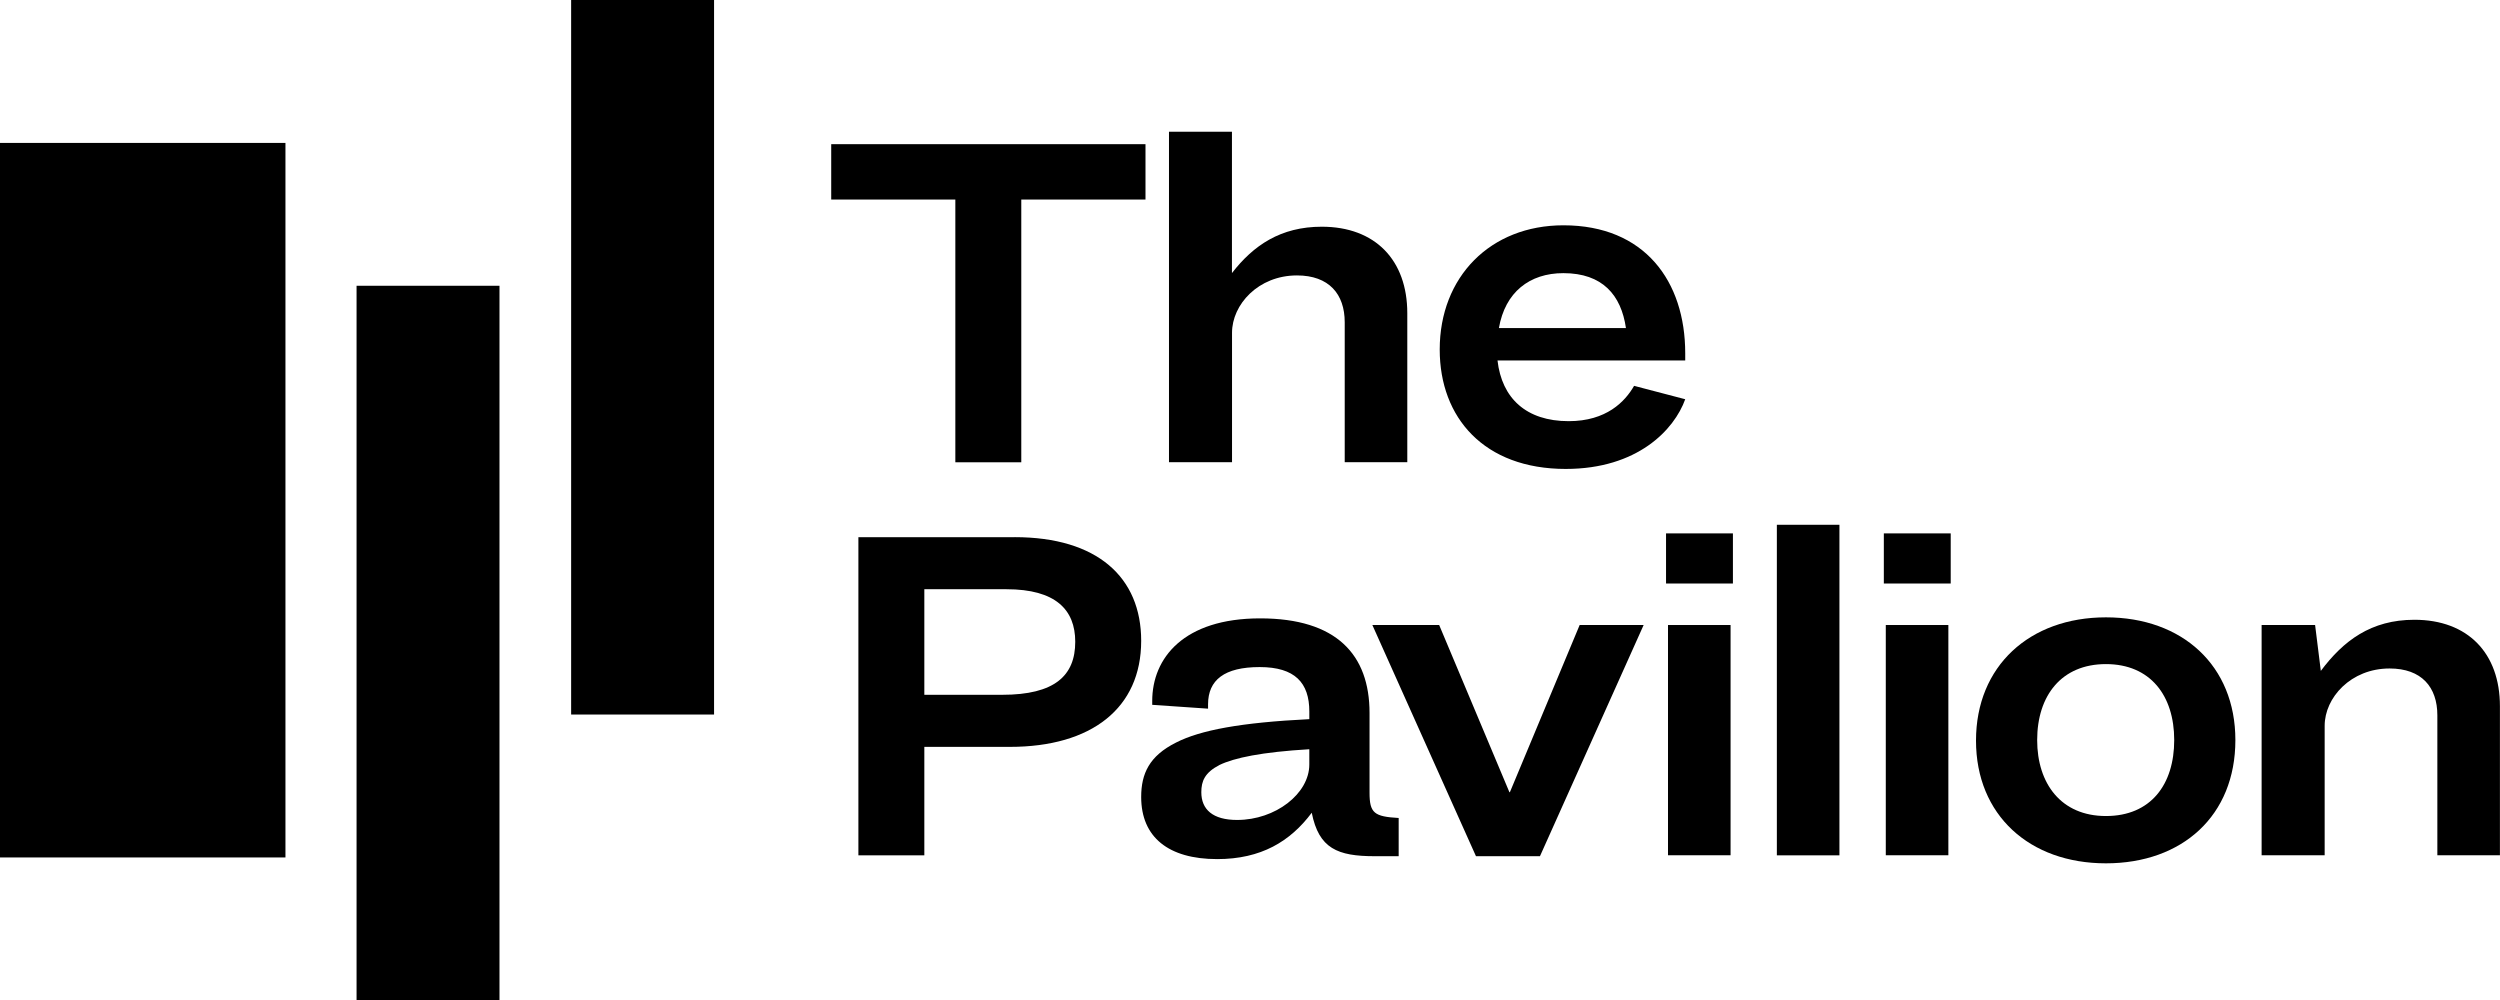
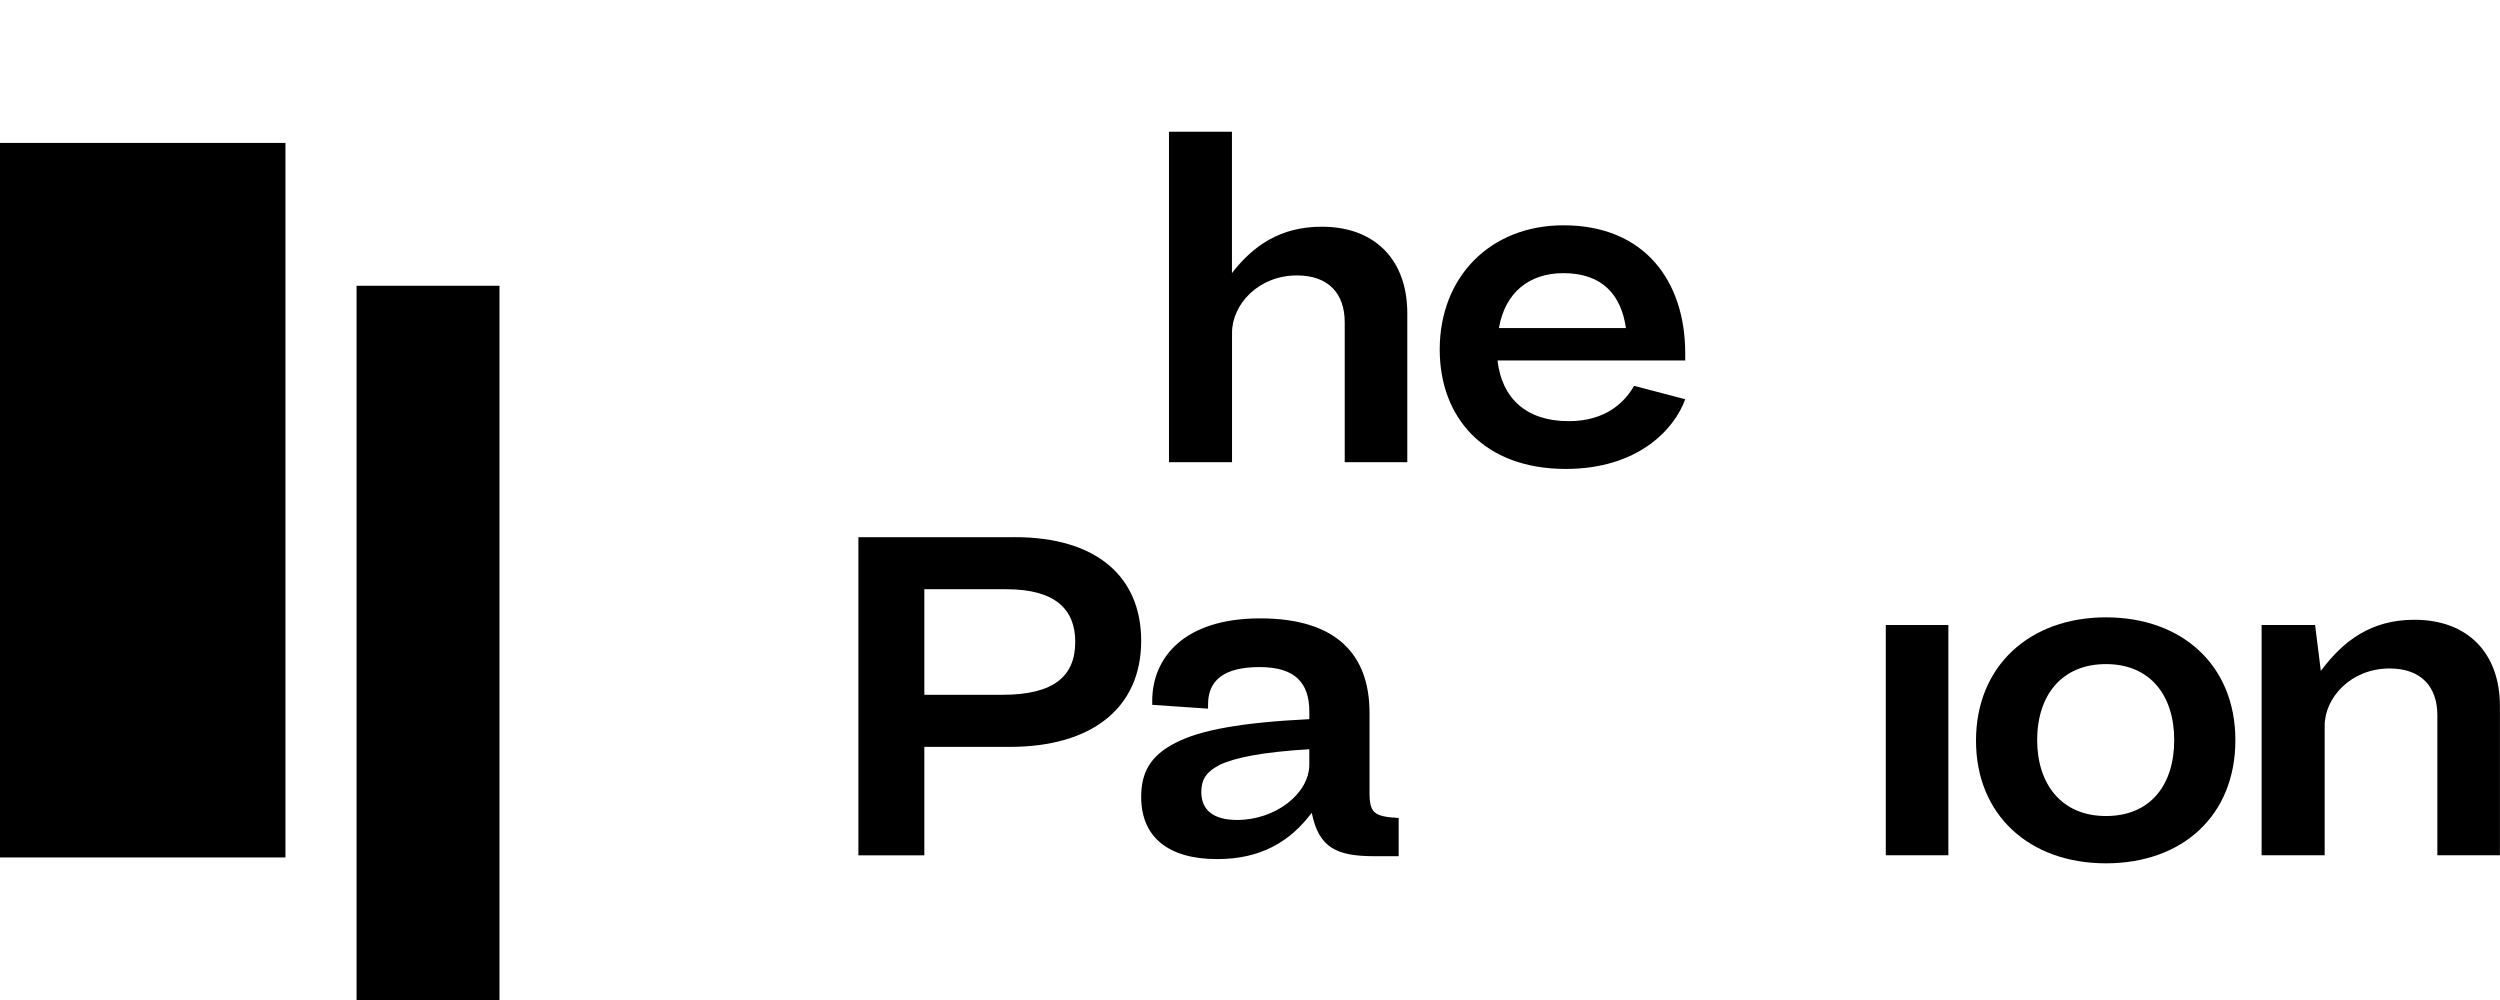
<svg xmlns="http://www.w3.org/2000/svg" id="Layer_2" viewBox="0 0 319.23 127.73">
  <g id="Layer_1-2">
-     <polygon points="146.27 18.41 146.27 25.48 130.41 25.48 130.41 59.03 121.99 59.03 121.99 25.48 106.14 25.48 106.14 18.41 146.27 18.41" />
    <g>
      <path d="M157.31,16.82v18.05c2.74-3.54,6.22-5.92,11.47-5.92,6.83,0,10.92,4.27,10.92,11.04v19.03h-7.99v-17.87c0-3.6-2.01-5.98-6.1-5.98-4.94,0-8.29,3.72-8.29,7.32v16.53h-8.05V16.82h8.05Z" />
      <path d="M199.94,59.88c-10.43,0-16.1-6.53-16.1-15.25,0-9.27,6.46-15.86,15.8-15.86,10.37,0,15.55,7.14,15.55,16.34v.92h-23.97c.55,4.82,3.66,7.75,9.09,7.75,4.82,0,7.2-2.5,8.35-4.51l6.53,1.71c-1.4,3.9-6.1,8.9-15.25,8.9m-8.54-17.99h16.22c-.61-4.21-2.99-7.01-7.99-7.01-4.33,0-7.44,2.44-8.23,7.01" />
      <path d="M129.56,68.59c10.55,0,16.16,5.12,16.16,13.24,0,8.6-6.34,13.54-16.77,13.54h-10.92v13.85h-8.42v-40.62h19.94Zm-11.53,20.13h9.94c6.71,0,9.33-2.44,9.33-6.77,0-4.09-2.5-6.71-8.78-6.71h-10.49v13.48Z" />
      <path d="M155.42,109.7c-6.22,0-9.7-2.8-9.7-7.93,0-2.99,1.04-5.24,4.45-6.95,3.11-1.59,8.29-2.56,17.02-2.99v-.98c0-3.66-1.83-5.67-6.34-5.67s-6.59,1.65-6.59,4.76v.55l-7.13-.49v-.49c0-5.49,4.02-10.55,13.78-10.55s13.97,4.64,13.97,12.08v10.18c0,2.62,.61,3.05,3.72,3.23v4.88h-3.05c-4.76,0-7.14-.98-8.05-5.55-2.74,3.66-6.46,5.92-12.08,5.92m2.56-5c4.88,0,9.21-3.35,9.21-7.08v-1.95c-6.1,.36-9.58,1.1-11.47,2.01-1.89,.98-2.32,2.07-2.32,3.48,0,2.2,1.46,3.54,4.57,3.54" />
-       <polygon points="183.77 79.81 192.74 101.16 192.8 101.16 201.71 79.81 209.88 79.81 196.64 109.33 188.47 109.33 175.24 79.81 183.77 79.81" />
-       <path d="M221.28,74.51h-8.54v-6.4h8.54v6.4Zm-.3,34.7h-7.99v-29.4h7.99v29.4Z" />
-       <rect x="226.89" y="67.01" width="7.99" height="42.21" />
-       <path d="M249.09,74.51h-8.54v-6.4h8.54v6.4Zm-.3,34.7h-7.99v-29.4h7.99v29.4Z" />
+       <path d="M249.09,74.51h-8.54h8.54v6.4Zm-.3,34.7h-7.99v-29.4h7.99v29.4Z" />
      <path d="M285.44,94.51c0,9.64-6.77,15.73-16.53,15.73s-16.59-6.16-16.59-15.67,6.83-15.74,16.59-15.74,16.53,6.16,16.53,15.67m-25.31,0c0,5.55,3.05,9.7,8.78,9.7s8.72-4.02,8.72-9.7-3.05-9.7-8.72-9.7-8.78,4.02-8.78,9.7" />
      <path d="M295.62,79.81l.73,5.86c2.87-3.84,6.4-6.53,11.95-6.53,6.83,0,10.92,4.27,10.92,11.04v19.03h-7.99v-17.87c0-3.6-2.01-5.98-6.1-5.98-4.94,0-8.29,3.72-8.29,7.32v16.53h-8.05v-29.4h6.83Z" />
      <rect y="18.25" width="36.45" height="91.24" />
      <rect x="45.53" y="36.49" width="18.25" height="91.24" />
-       <rect x="72.93" width="18.25" height="91.24" />
    </g>
  </g>
</svg>